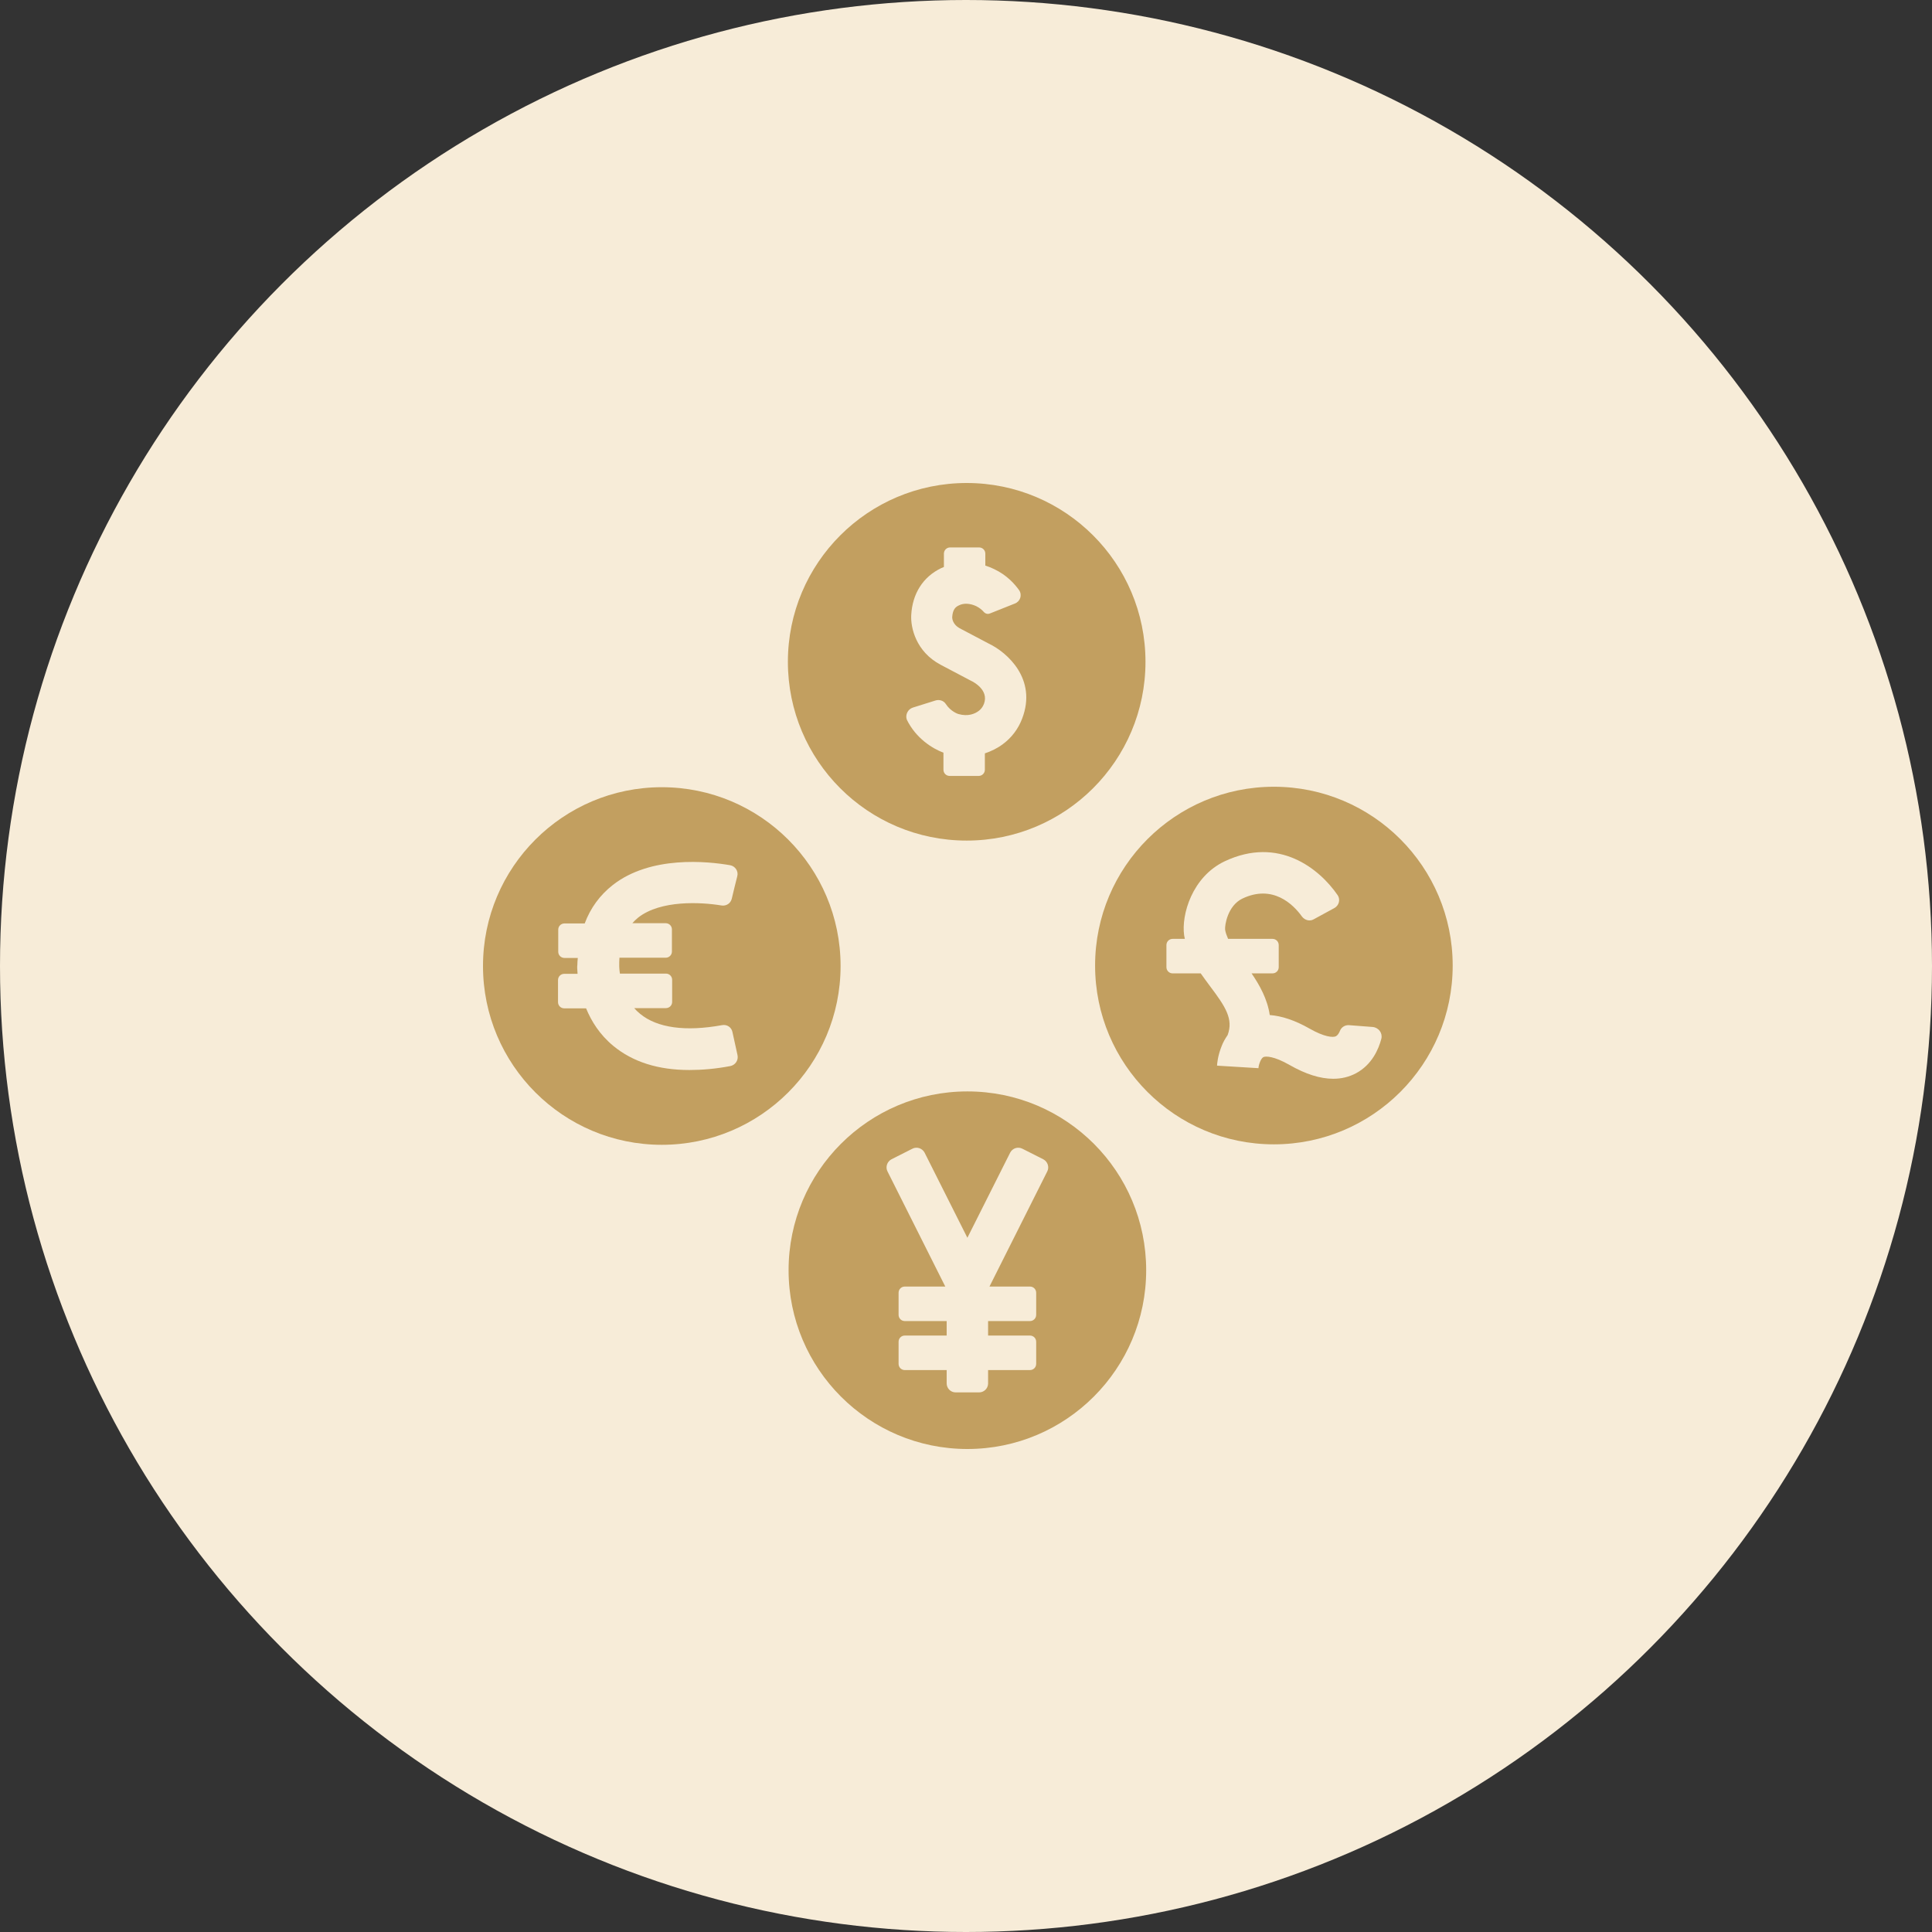
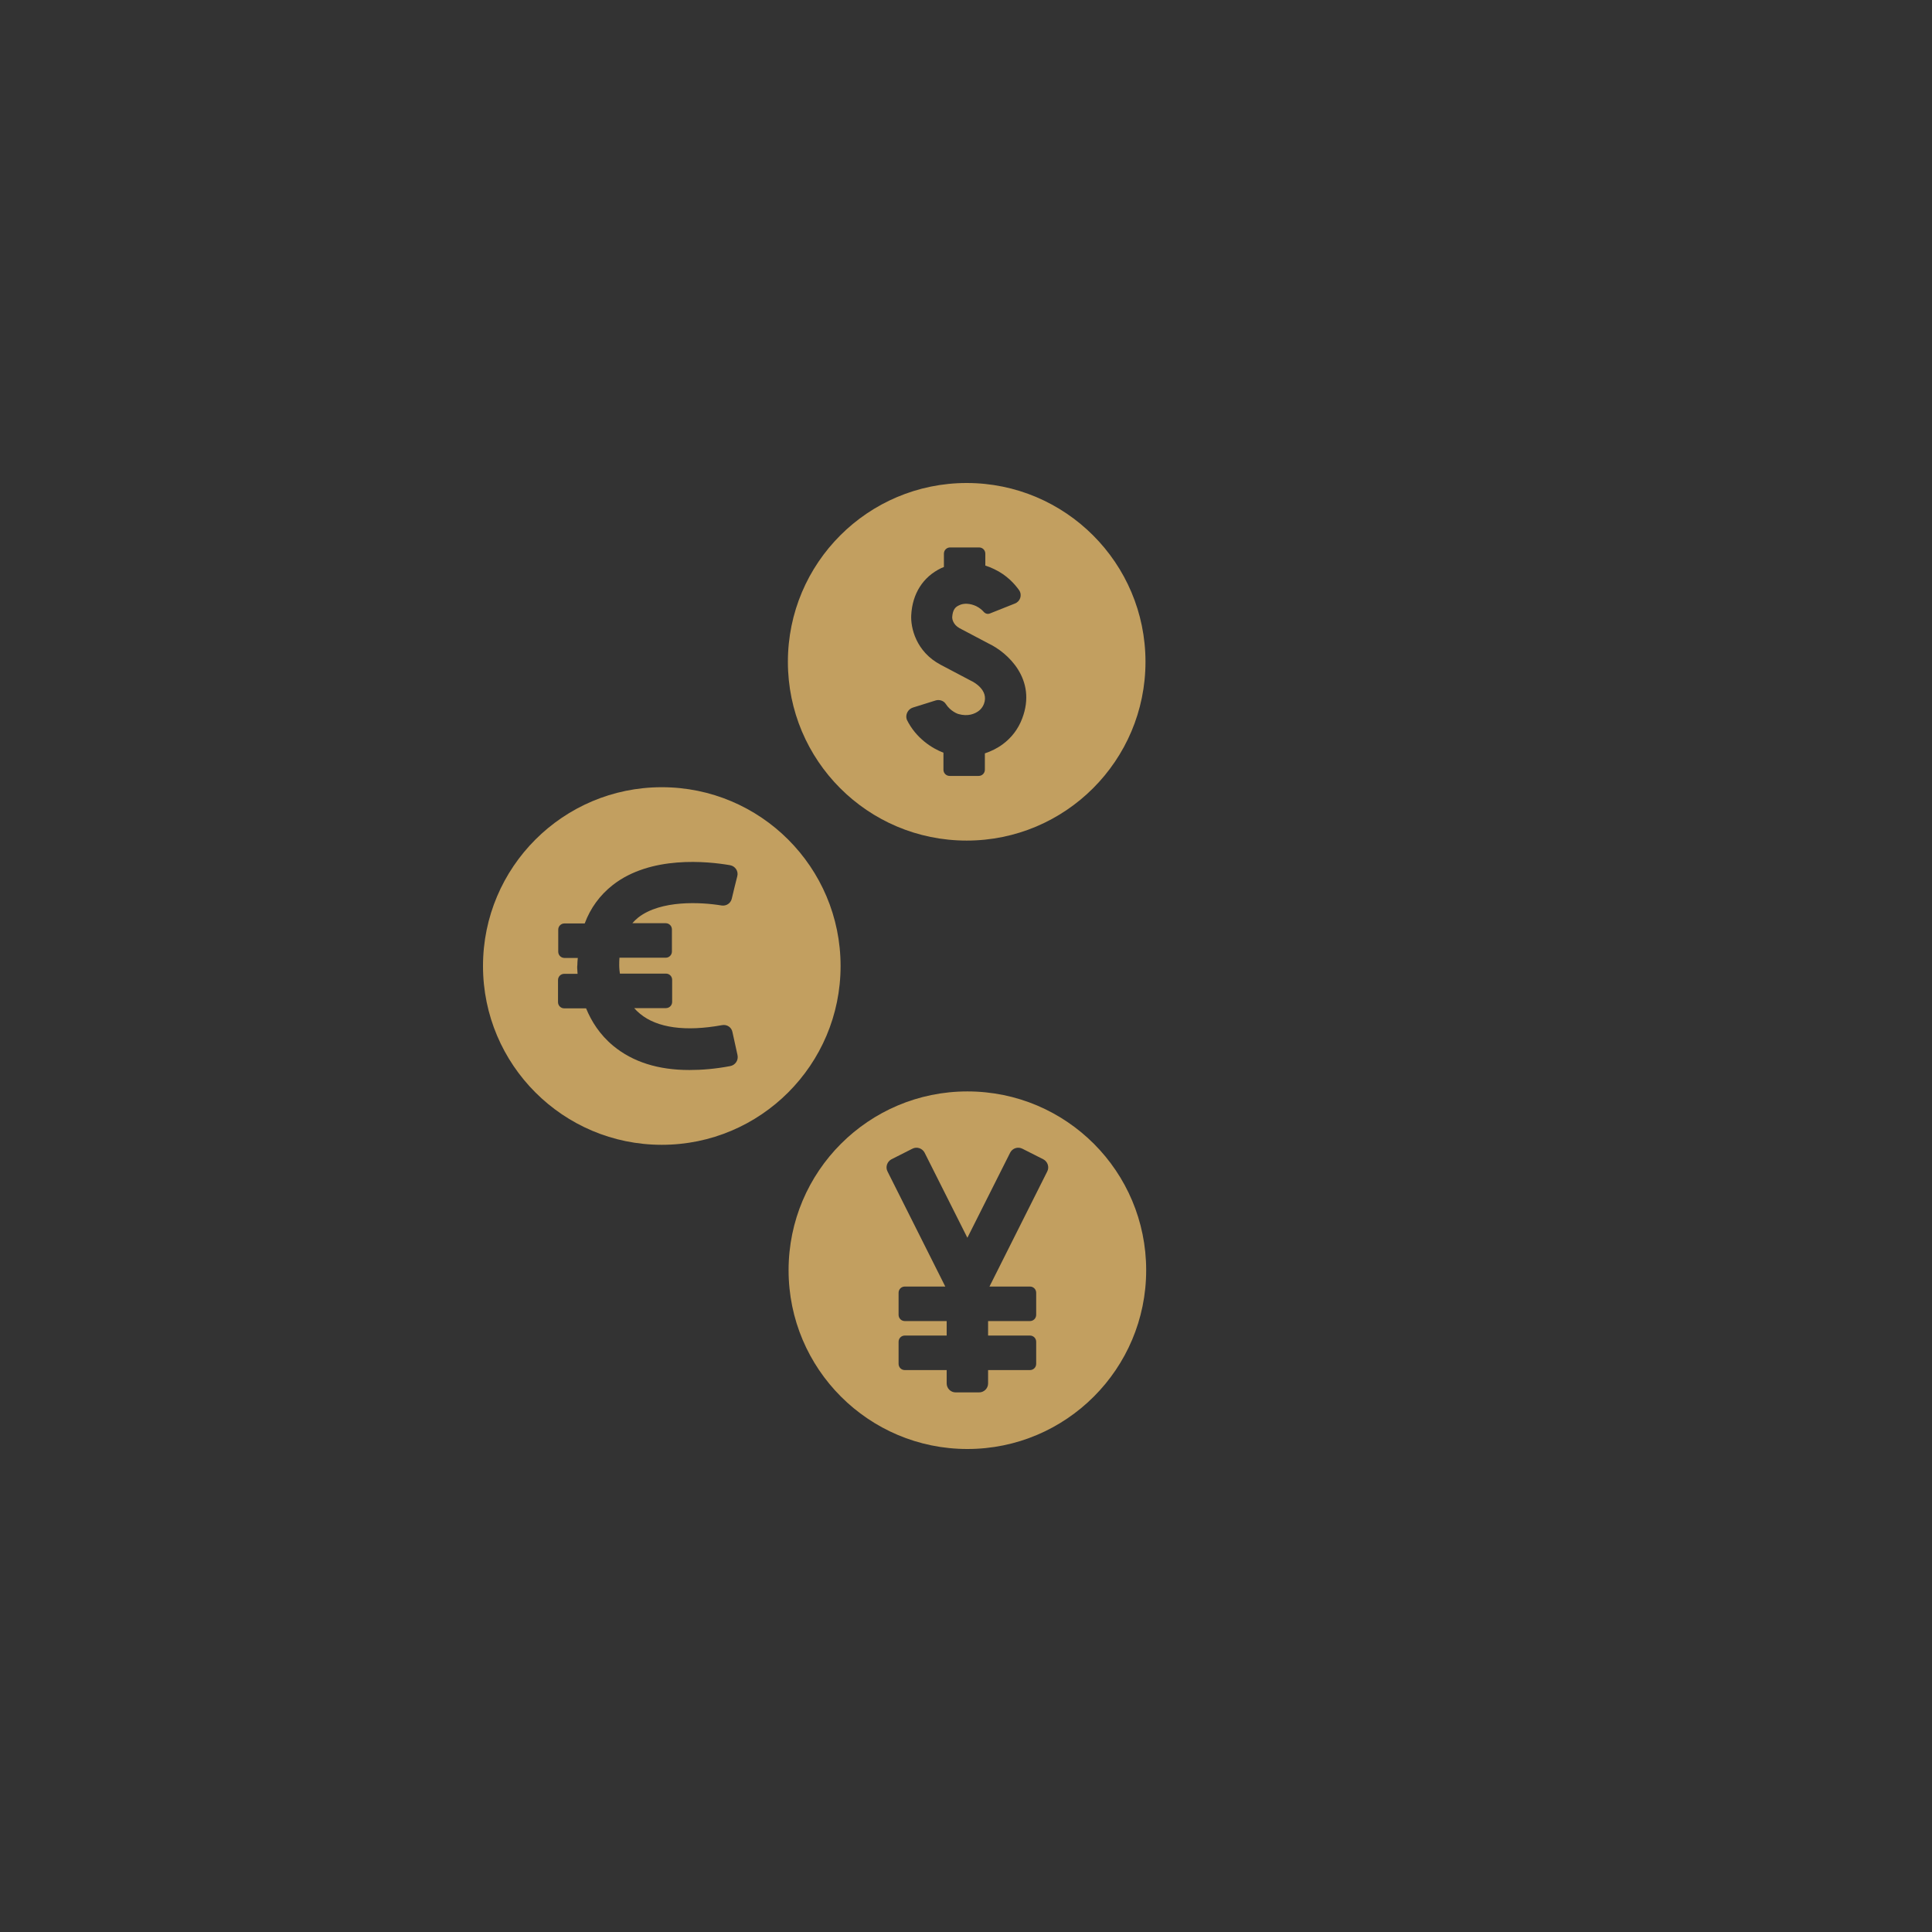
<svg xmlns="http://www.w3.org/2000/svg" width="200px" height="200px" viewBox="0 0 200 200" version="1.1">
  <rect x="0" y="0" width="200" height="200" fill="#333333" stroke="none" />
  <title>Group 15</title>
  <g id="Page-1" stroke="none" stroke-width="1" fill="none" fill-rule="evenodd">
    <g id="Group-15">
-       <circle id="Oval" fill="#F7ECD8" cx="100" cy="100" r="100" />
      <g id="Group-8" transform="translate(50, 50)" fill="#C29F60" fill-rule="nonzero">
-         <path d="M81.873,31.444 C71.654,31.444 63.364,39.734 63.364,49.953 C63.364,60.172 71.654,68.462 81.873,68.462 C92.092,68.462 100.382,60.172 100.382,49.953 C100.382,39.734 92.092,31.444 81.873,31.444 L81.873,31.444 Z M92.997,57.529 C92.711,58.625 92.02,60.221 90.377,61.102 C89.662,61.483 88.876,61.674 88.019,61.674 C86.661,61.674 85.16,61.197 83.493,60.245 C81.873,59.316 81.015,59.316 80.777,59.435 C80.491,59.601 80.277,60.316 80.277,60.578 L75.989,60.316 C75.989,60.149 76.06,59.292 76.465,58.291 C76.608,57.91 76.823,57.529 77.085,57.148 C77.704,55.48 76.847,54.194 75.251,52.074 C74.941,51.645 74.607,51.216 74.298,50.764 L71.392,50.764 C71.034,50.764 70.748,50.478 70.748,50.121 L70.748,47.834 C70.748,47.477 71.034,47.191 71.392,47.191 L72.654,47.191 L72.583,46.833 C72.273,44.689 73.416,40.759 76.775,39.163 C82.373,36.519 86.589,39.925 88.471,42.665 C88.781,43.117 88.614,43.737 88.138,43.999 L85.994,45.166 C85.589,45.404 85.065,45.261 84.779,44.88 C83.874,43.617 81.754,41.521 78.609,43.022 C77.085,43.76 76.775,45.785 76.823,46.238 C76.87,46.548 76.989,46.857 77.132,47.191 L81.73,47.191 C82.087,47.191 82.373,47.477 82.373,47.834 L82.373,50.121 C82.373,50.478 82.087,50.764 81.73,50.764 L79.562,50.764 C80.396,51.979 81.206,53.432 81.444,55.075 C82.683,55.171 84.064,55.623 85.565,56.481 C87.066,57.338 87.995,57.434 88.304,57.267 C88.471,57.172 88.614,56.957 88.709,56.719 C88.852,56.338 89.233,56.1 89.638,56.124 L92.116,56.314 C92.735,56.386 93.14,56.957 92.997,57.529 L92.997,57.529 Z" id="Shape" />
        <path d="M50.071,37.017 C60.29,37.017 68.58,28.728 68.58,18.509 C68.58,8.29 60.29,0 50.071,0 C39.852,0 31.562,8.29 31.562,18.509 C31.562,28.728 39.828,37.017 50.071,37.017 Z M44.497,23.249 L46.855,22.511 C47.236,22.391 47.689,22.534 47.903,22.868 C48.403,23.654 49.19,23.916 49.213,23.916 C50.214,24.202 50.928,23.892 51.333,23.582 C51.548,23.416 51.738,23.178 51.857,22.868 C52.405,21.415 50.738,20.581 50.547,20.486 L50.452,20.438 L47.379,18.818 C44.807,17.46 44.259,14.959 44.33,13.673 C44.449,11.458 45.545,9.719 47.427,8.814 C47.522,8.766 47.617,8.742 47.713,8.694 L47.713,7.313 C47.713,6.955 47.999,6.67 48.356,6.67 L51.357,6.67 C51.715,6.67 52,6.955 52,7.313 L52,8.551 C52.31,8.647 52.62,8.766 52.906,8.909 C54.216,9.528 55.026,10.433 55.502,11.1 C55.836,11.6 55.621,12.267 55.05,12.482 L52.477,13.506 C52.239,13.601 52.001,13.53 51.834,13.339 C51.667,13.149 51.429,12.934 51.048,12.744 C50.428,12.458 49.761,12.41 49.261,12.672 C48.952,12.815 48.618,13.054 48.57,13.911 C48.57,14.054 48.642,14.65 49.333,15.031 L52.358,16.627 C54.264,17.532 57.384,20.295 55.812,24.392 C55.407,25.464 54.716,26.369 53.811,27.036 C53.239,27.465 52.596,27.775 51.953,27.989 L51.953,29.681 C51.953,30.038 51.667,30.324 51.31,30.324 L48.308,30.324 C47.951,30.324 47.665,30.038 47.665,29.681 L47.665,27.918 C46.522,27.489 44.831,26.441 43.878,24.511 C43.687,24.011 43.973,23.416 44.497,23.249 L44.497,23.249 Z" id="Shape" />
        <path d="M18.509,31.492 C8.29,31.492 2.27373675e-13,39.782 2.27373675e-13,50.001 C2.27373675e-13,60.22 8.29,68.51 18.509,68.51 C28.728,68.51 37.017,60.22 37.017,50.001 C37.017,39.782 28.728,31.492 18.509,31.492 L18.509,31.492 Z M25.583,60.362 C24.083,60.648 22.677,60.767 21.367,60.767 C18.128,60.767 15.507,59.934 13.483,58.266 C12.077,57.099 11.219,55.718 10.672,54.384 L8.409,54.384 C8.051,54.384 7.766,54.098 7.766,53.74 L7.766,51.454 C7.766,51.096 8.051,50.81 8.409,50.81 L9.79,50.81 C9.743,50.31 9.743,49.977 9.766,49.929 C9.766,49.667 9.79,49.405 9.814,49.167 L8.433,49.167 C8.075,49.167 7.789,48.881 7.789,48.524 L7.789,46.237 C7.789,45.88 8.075,45.594 8.433,45.594 L10.529,45.594 C11.124,43.998 12.101,42.664 13.435,41.616 C17.365,38.543 23.249,39.162 25.584,39.567 C26.108,39.662 26.465,40.186 26.322,40.71 L26.036,41.854 L25.75,43.045 L25.536,43.902 L25.75,43.045 C25.631,43.521 25.179,43.807 24.702,43.736 C22.534,43.378 18.413,43.164 16.079,44.974 C15.841,45.165 15.65,45.355 15.46,45.57 L18.914,45.57 C19.271,45.57 19.557,45.856 19.557,46.213 L19.557,48.5 C19.557,48.857 19.271,49.143 18.914,49.143 L14.126,49.143 C14.102,49.405 14.102,49.691 14.102,49.977 C14.102,50 14.102,50.31 14.173,50.787 L18.937,50.787 C19.295,50.787 19.581,51.072 19.581,51.43 L19.581,53.717 C19.581,54.074 19.295,54.36 18.937,54.36 L15.65,54.36 C15.841,54.574 16.031,54.765 16.269,54.955 C18.032,56.408 20.962,56.813 24.75,56.122 C25.25,56.027 25.726,56.337 25.822,56.837 L26.346,59.219 C26.465,59.767 26.108,60.267 25.584,60.363 L25.583,60.362 Z" id="Shape" />
        <path d="M50.143,62.983 C39.924,62.983 31.634,71.272 31.634,81.491 C31.634,91.71 39.924,100 50.143,100 C60.362,100 68.652,91.71 68.652,81.491 C68.652,71.272 60.386,62.983 50.143,62.983 Z M58.409,71.272 L52.43,83.183 L56.622,83.183 C56.979,83.183 57.265,83.468 57.265,83.826 L57.265,86.113 C57.265,86.47 56.979,86.756 56.622,86.756 L52.287,86.756 L52.287,88.256 L56.622,88.256 C56.979,88.256 57.265,88.542 57.265,88.9 L57.265,91.186 C57.265,91.544 56.979,91.83 56.622,91.83 L52.287,91.83 L52.287,93.211 C52.287,93.735 51.858,94.14 51.358,94.14 L48.928,94.14 C48.404,94.14 47.999,93.711 47.999,93.211 L47.999,91.83 L43.664,91.83 C43.306,91.83 43.021,91.544 43.021,91.186 L43.021,88.9 C43.021,88.542 43.306,88.256 43.664,88.256 L47.999,88.256 L47.999,86.756 L43.664,86.756 C43.306,86.756 43.021,86.47 43.021,86.113 L43.021,83.826 C43.021,83.468 43.306,83.183 43.664,83.183 L47.856,83.183 L41.877,71.272 C41.639,70.819 41.83,70.248 42.282,70.01 L44.45,68.914 C44.902,68.676 45.474,68.866 45.712,69.319 L50.143,78.133 L54.574,69.319 C54.812,68.866 55.36,68.676 55.836,68.914 L58.004,70.01 C58.457,70.248 58.647,70.819 58.409,71.272 L58.409,71.272 Z" id="Shape" />
      </g>
    </g>
  </g>
</svg>